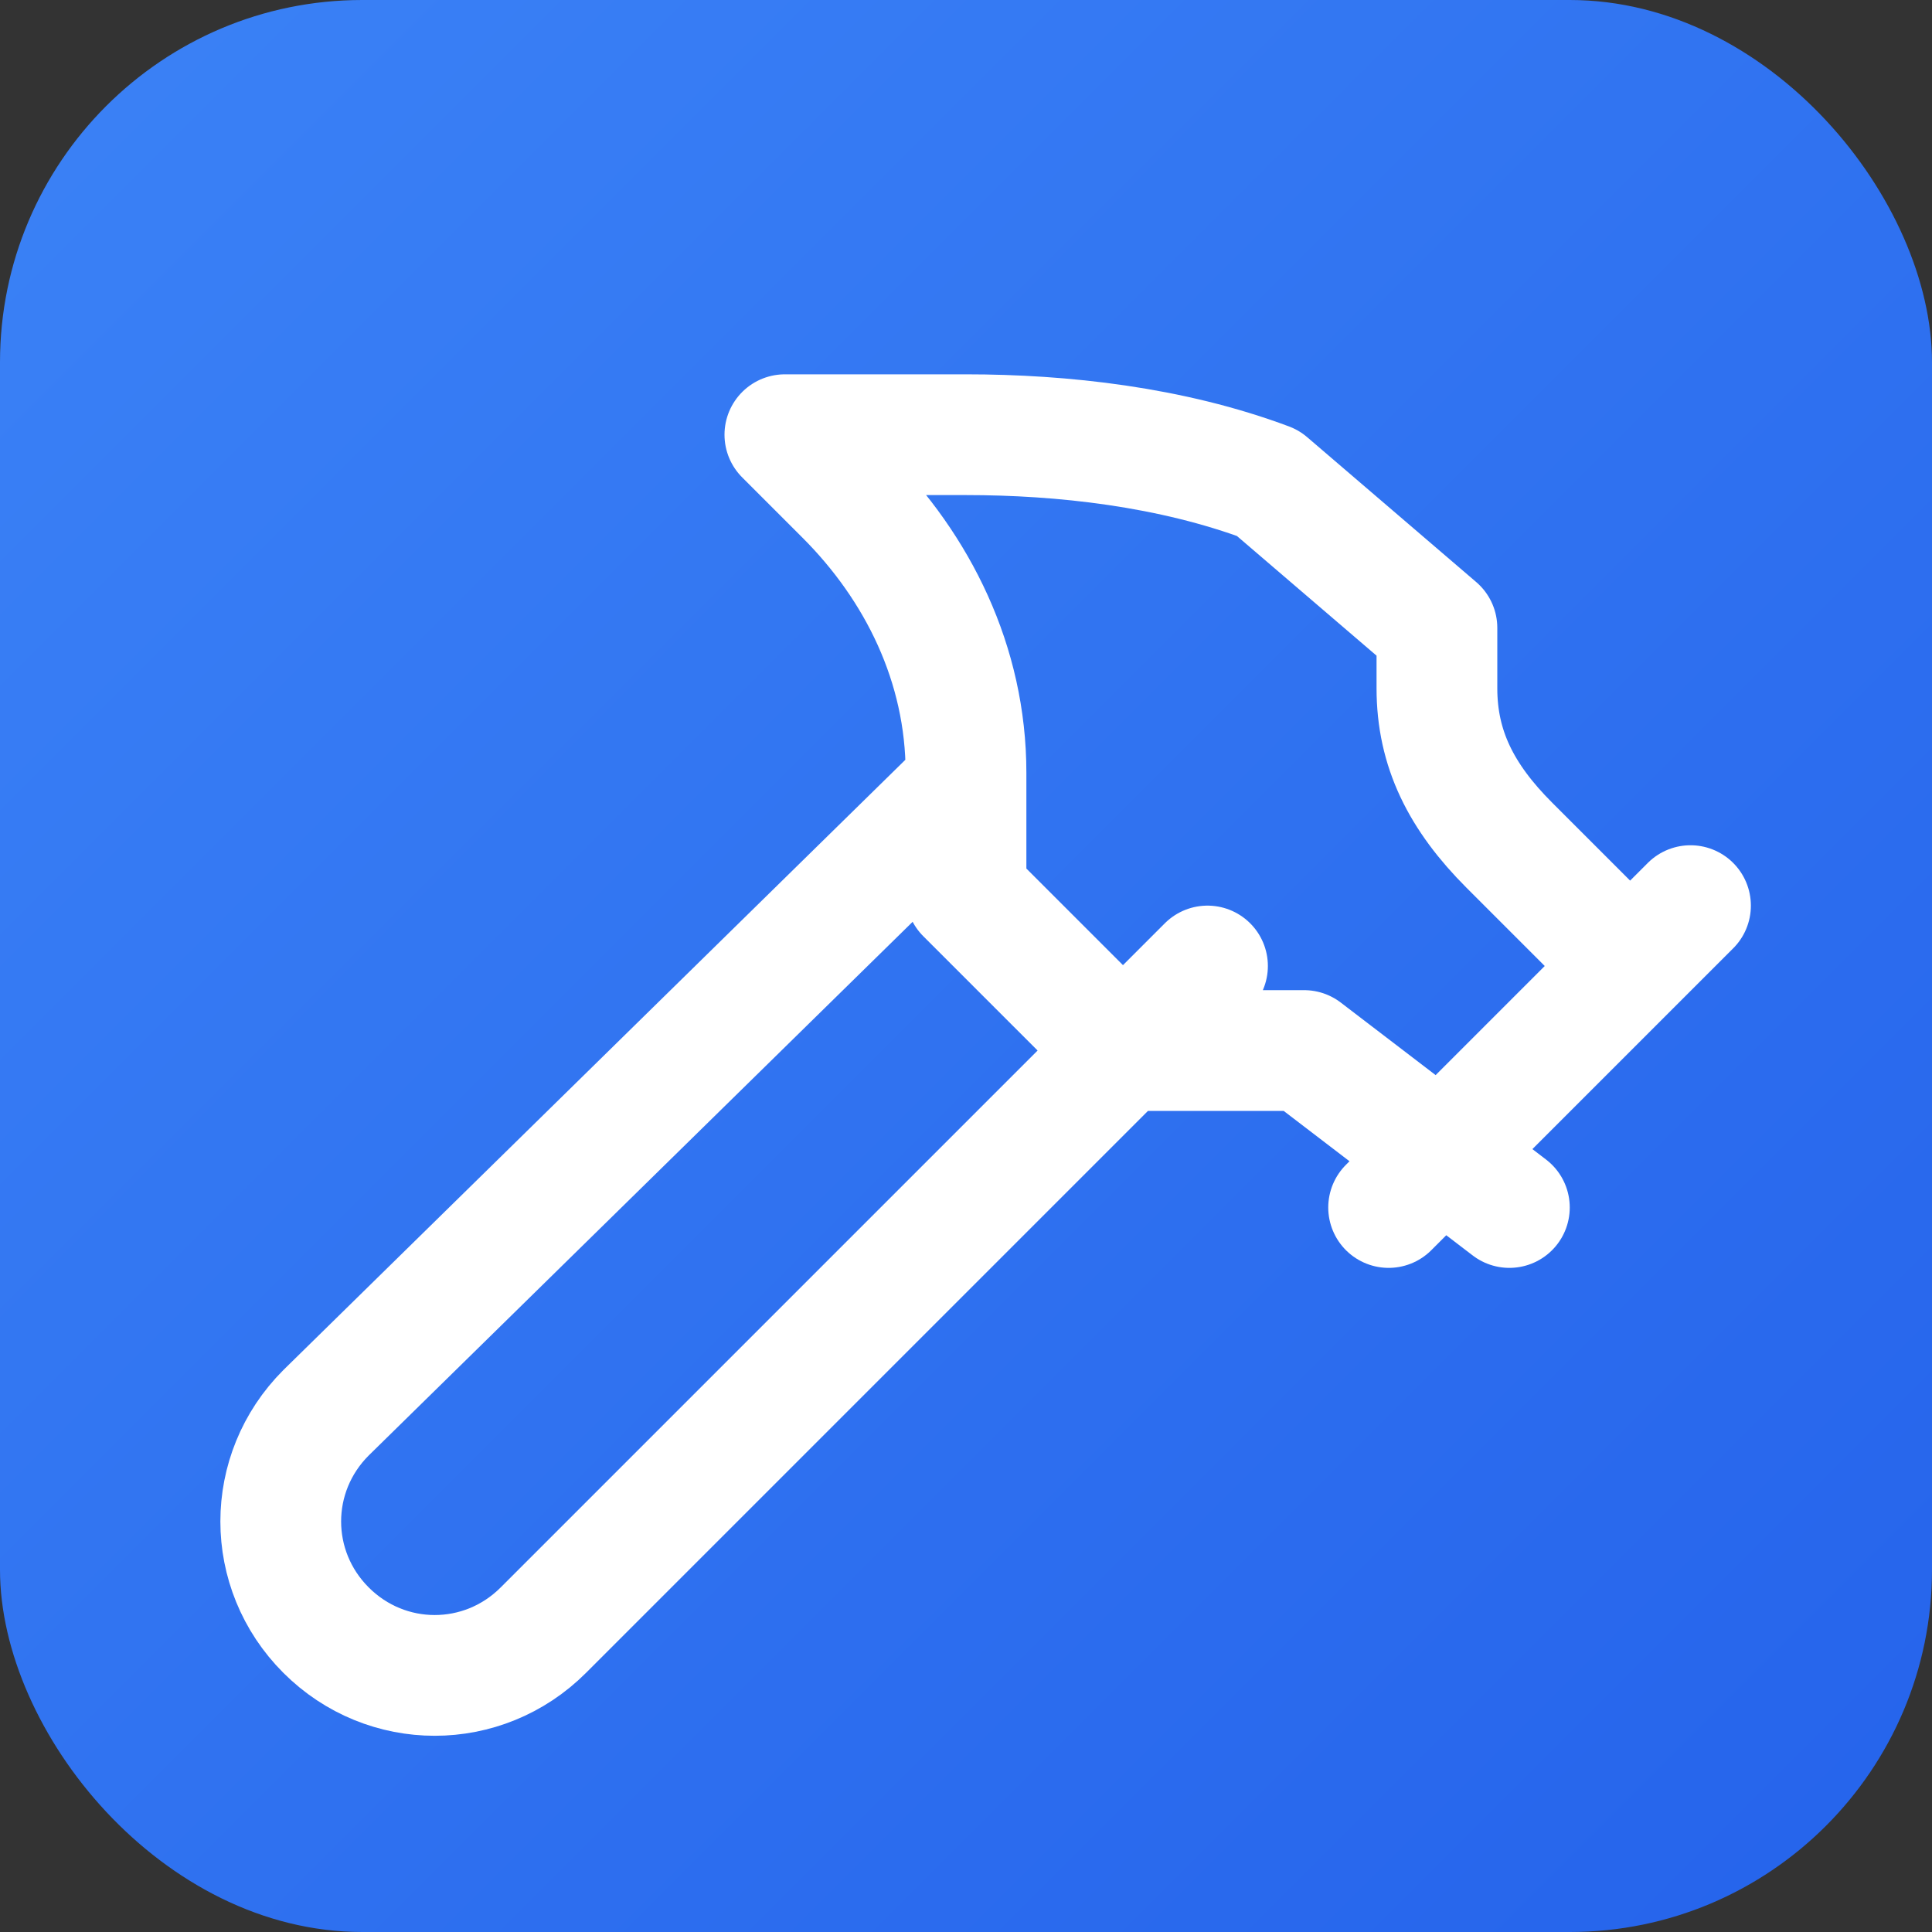
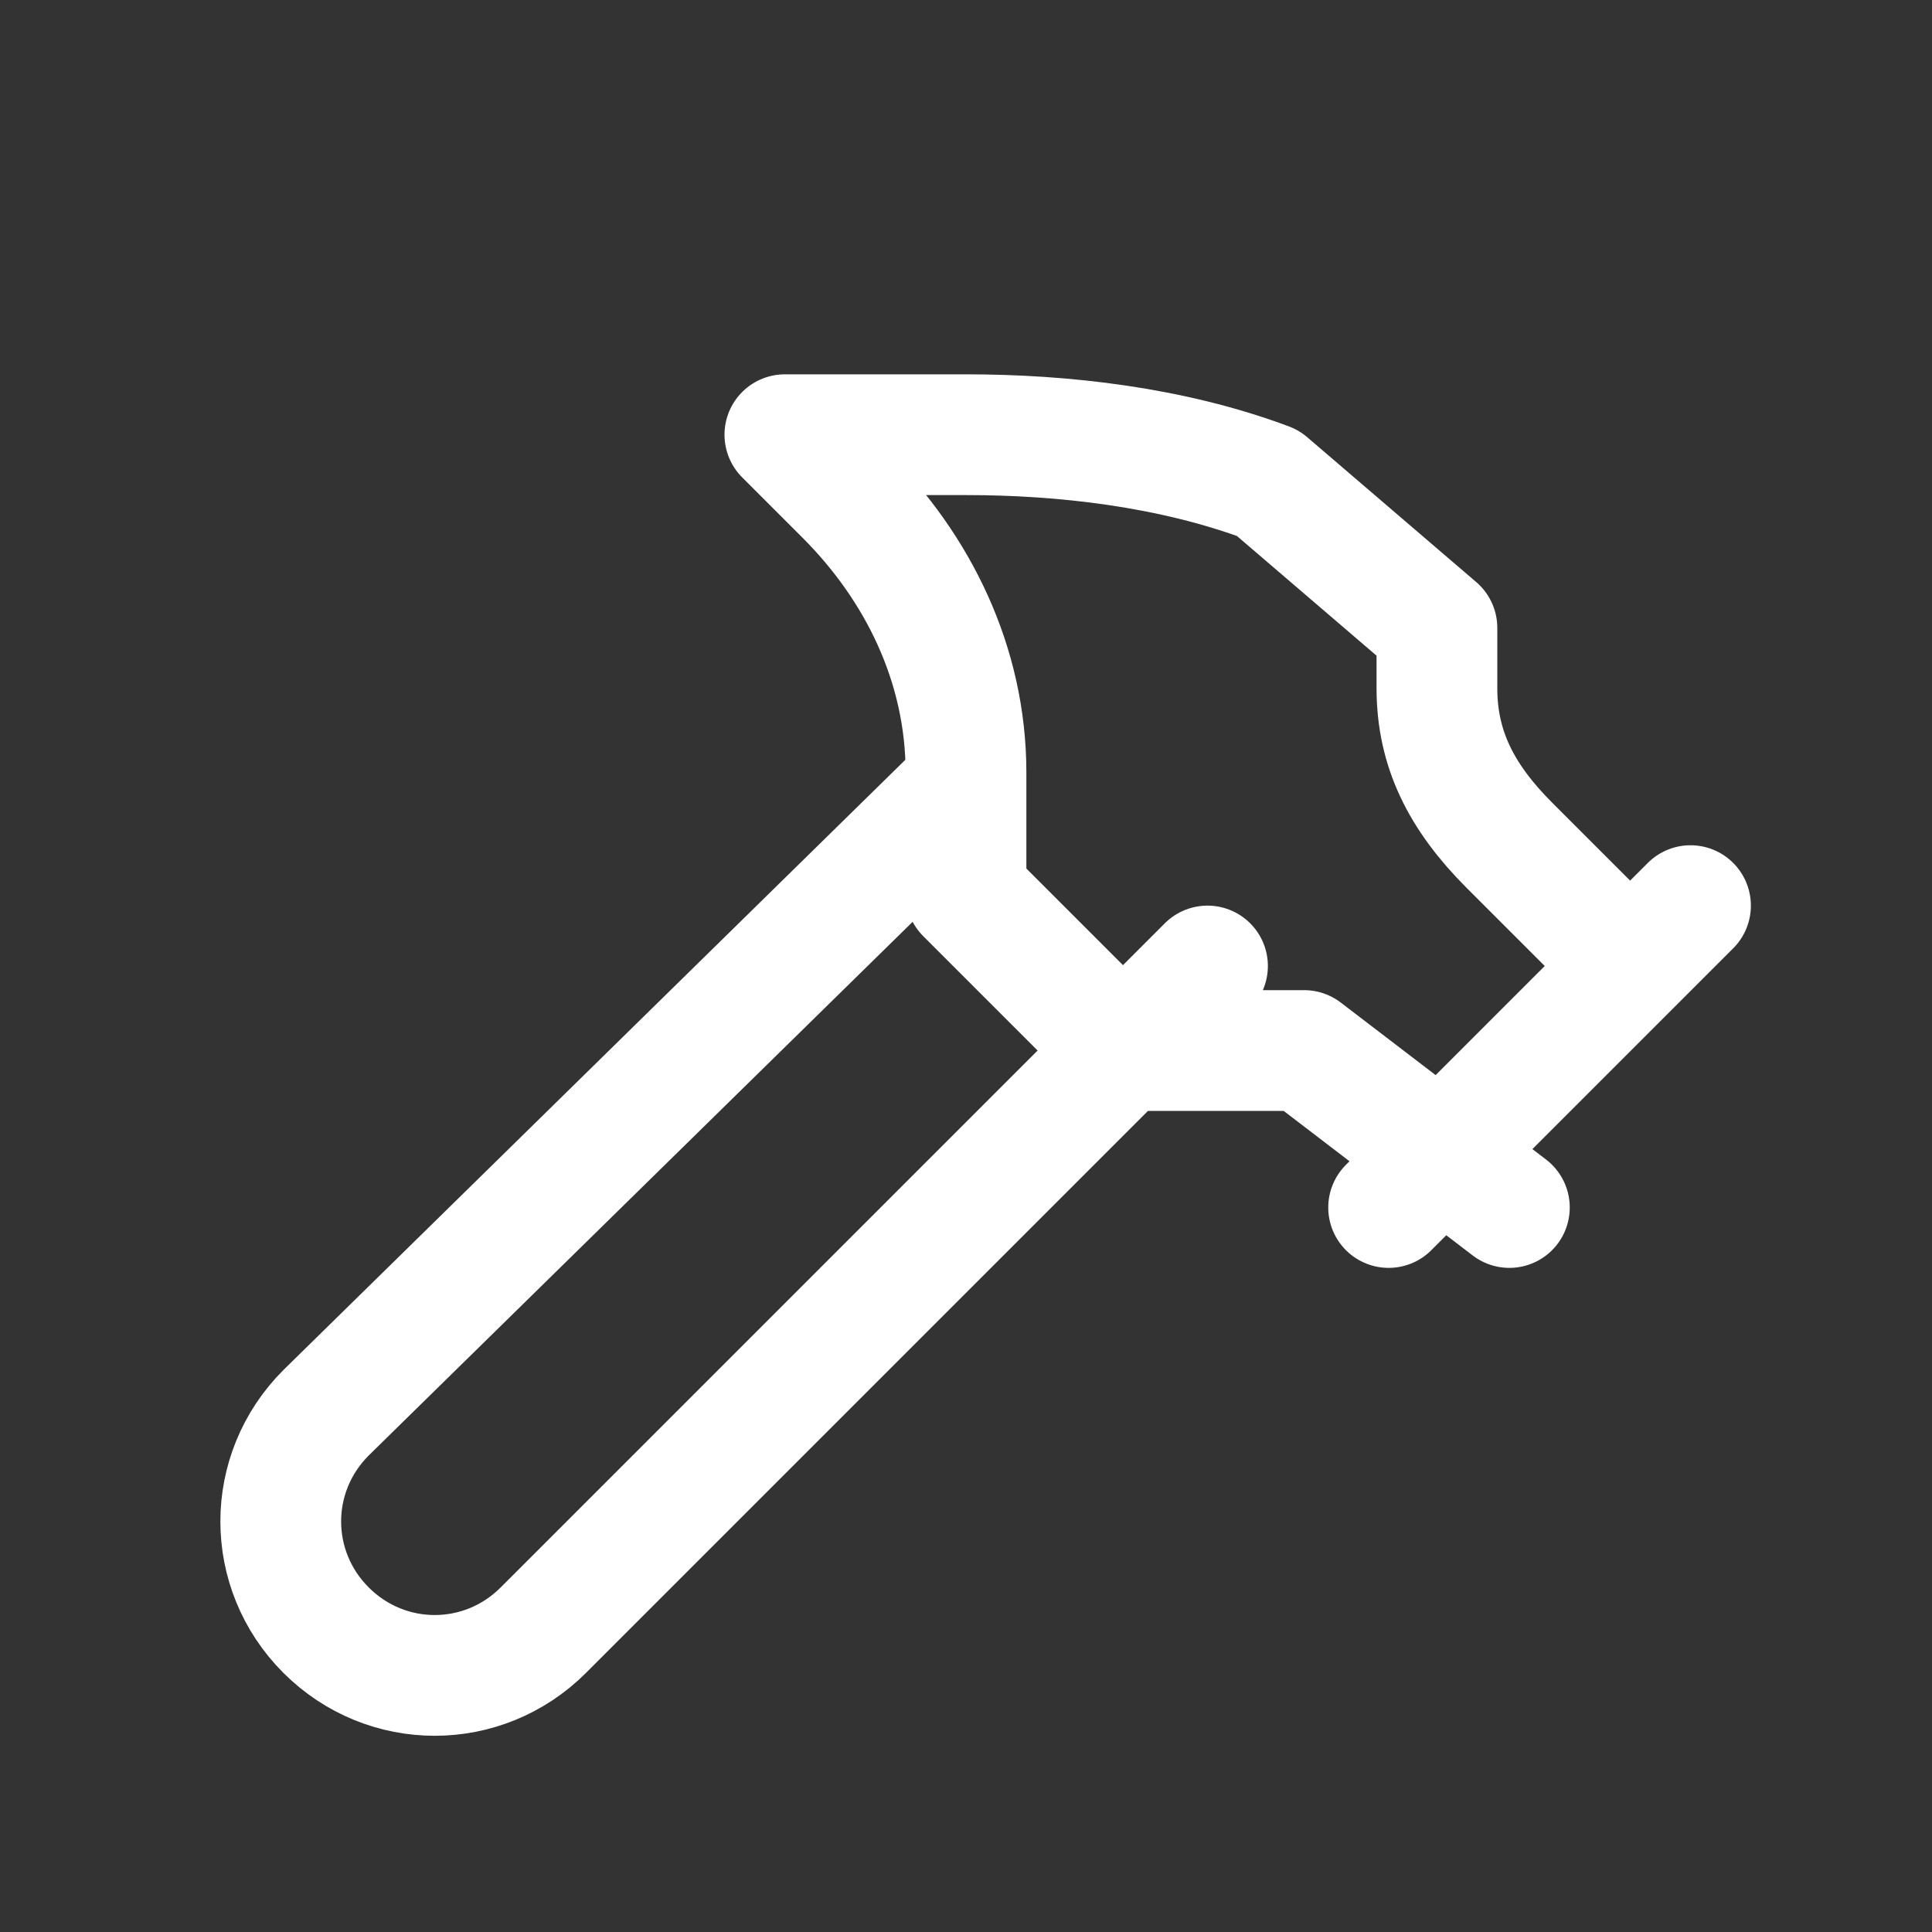
<svg xmlns="http://www.w3.org/2000/svg" width="32" height="32" viewBox="0 0 32 32" fill="none">
  <rect x="0" y="0" width="32" height="32" fill="#333333" stroke="none" />
-   <rect width="32" height="32" rx="6" fill="url(#paint0_linear)" />
  <path d="M20 16L9 27c-1 1-2.6 1-3.6 0-1-1-1-2.6 0-3.6L16 13M23 20L28 15M27 16l-2-2c-.8-.8-1.2-1.6-1.2-2.6v-1L21 8c-1.6-.6-3.4-.8-5-.8h-3l1 1c1.2 1.2 2 2.8 2 4.6v2l2.6 2.6h3l3.4 2.6" stroke="#fff" stroke-width="2" stroke-linecap="round" stroke-linejoin="round" />
  <defs>
    <linearGradient id="paint0_linear" x1="0" y1="0" x2="32" y2="32" gradientUnits="userSpaceOnUse">
      <stop stop-color="#3B82F6" />
      <stop offset="1" stop-color="#2563EB" />
    </linearGradient>
  </defs>
</svg>